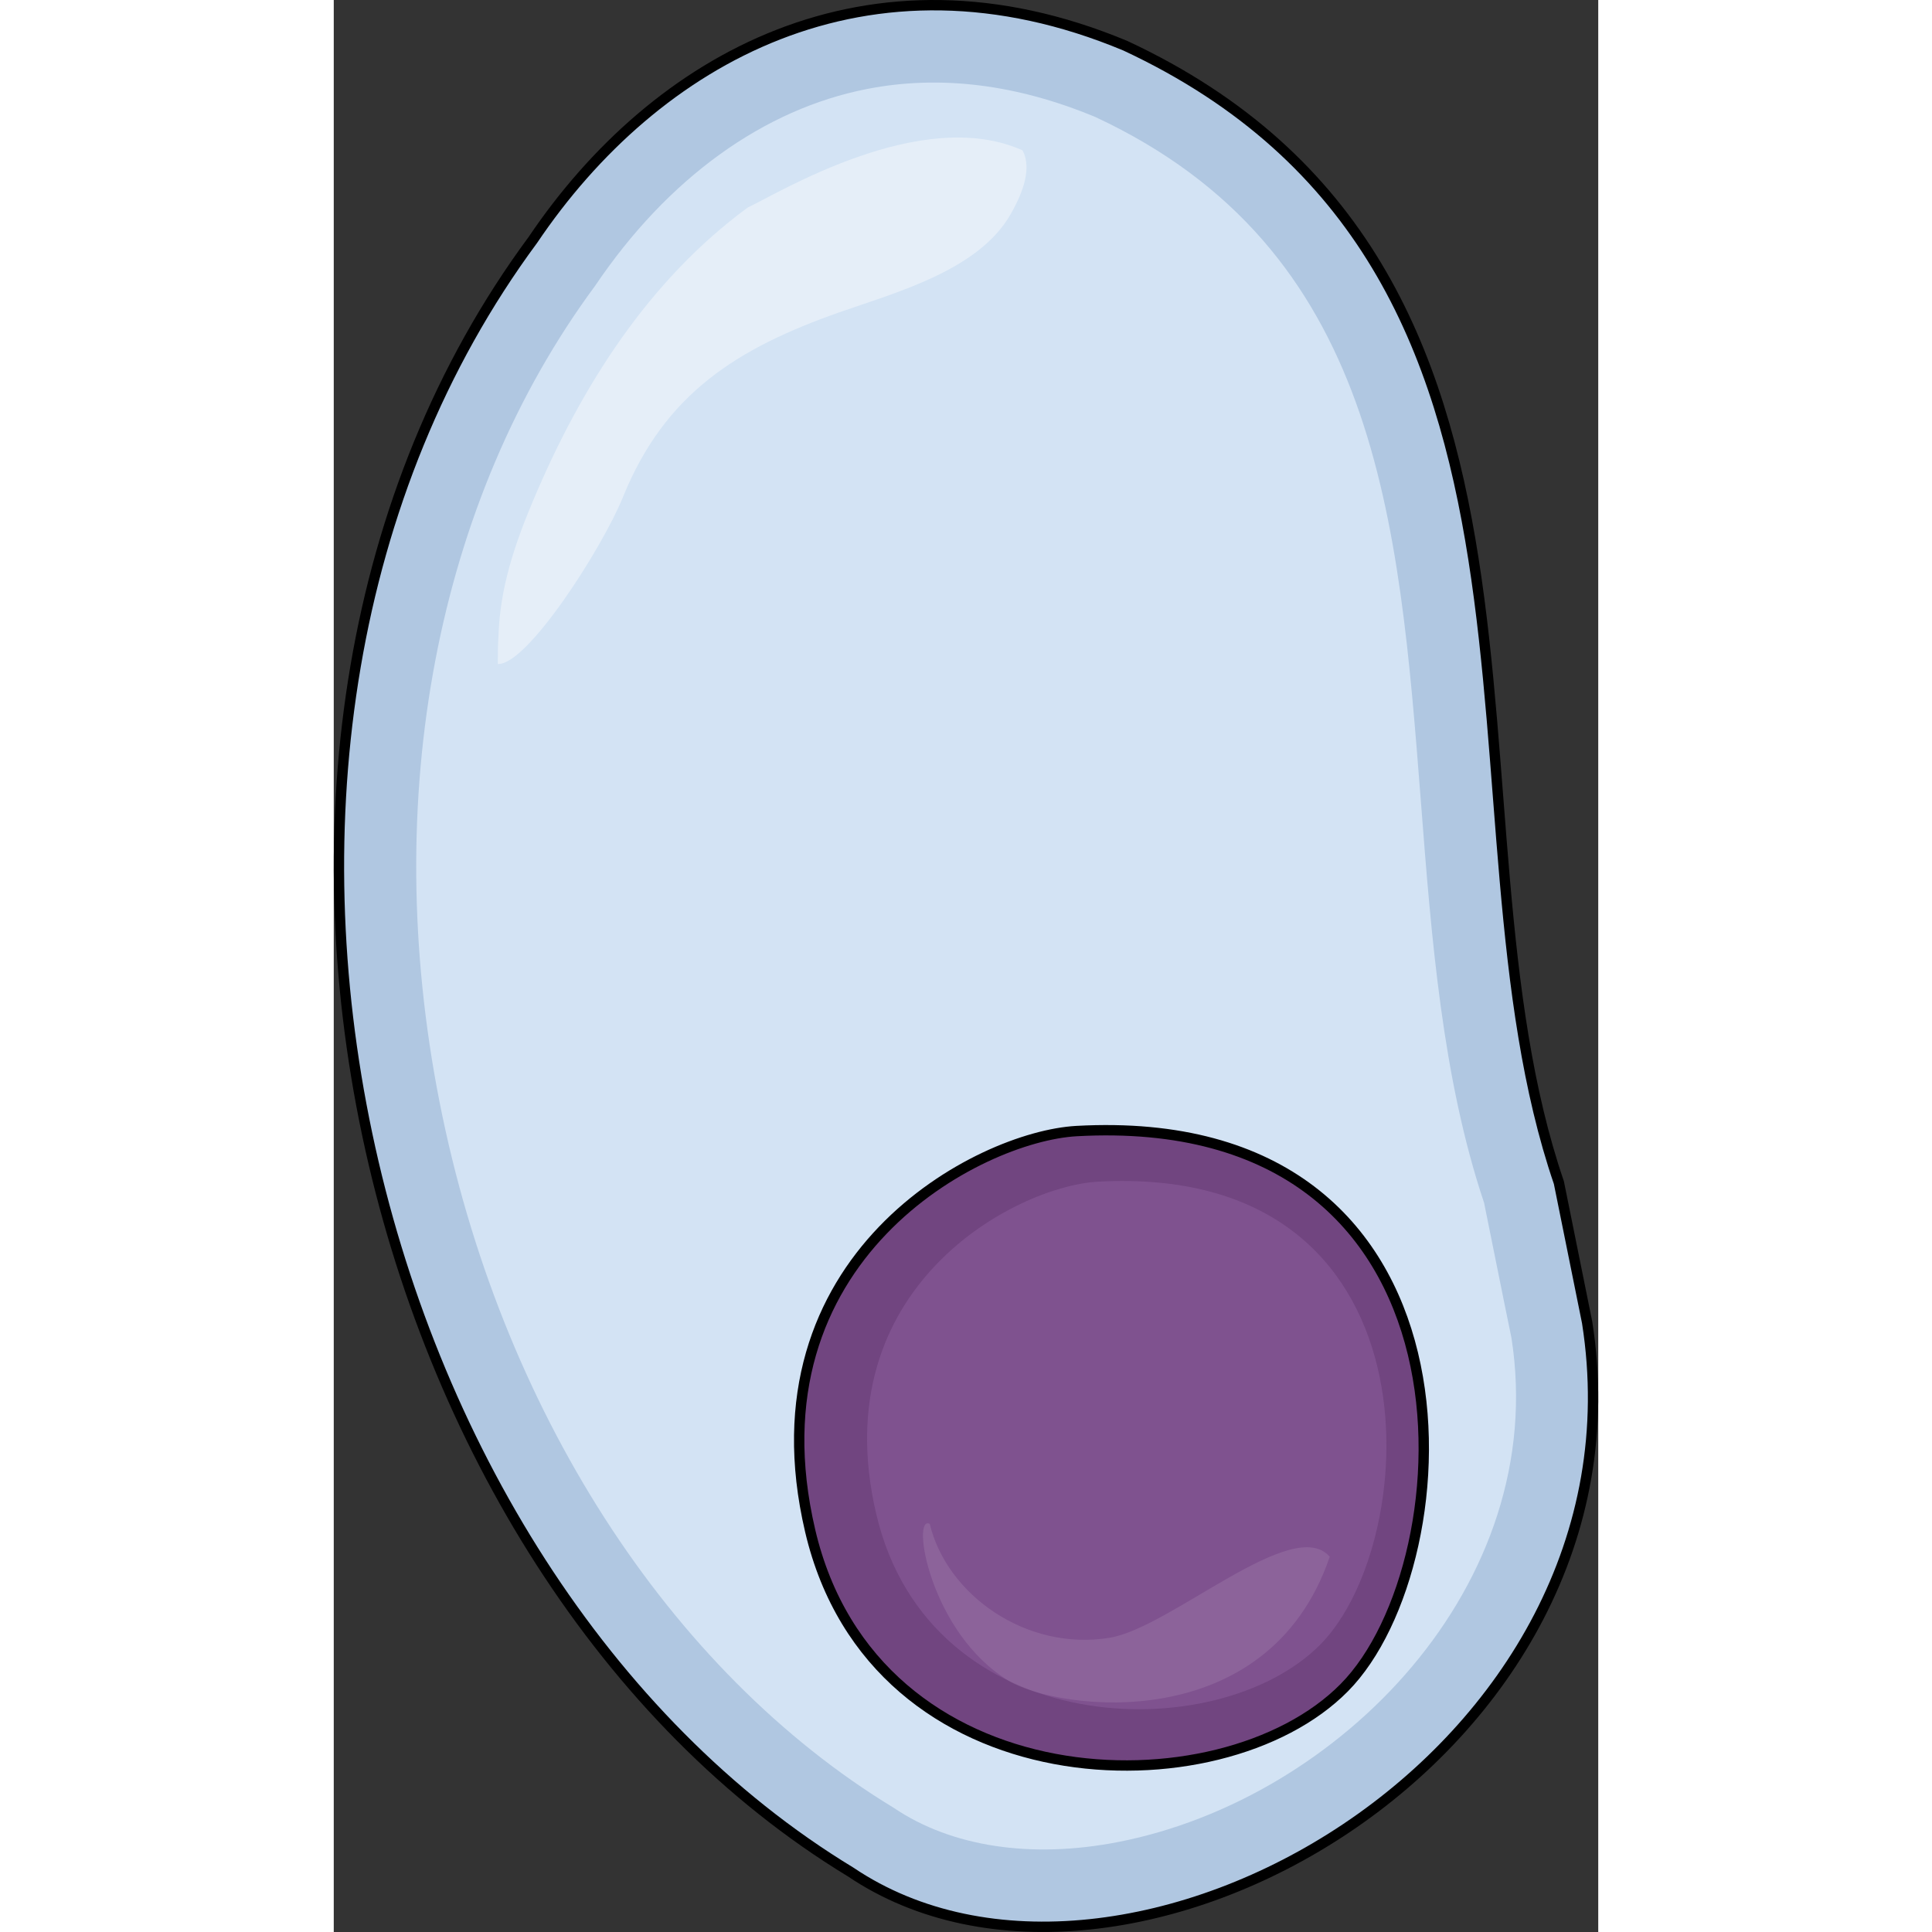
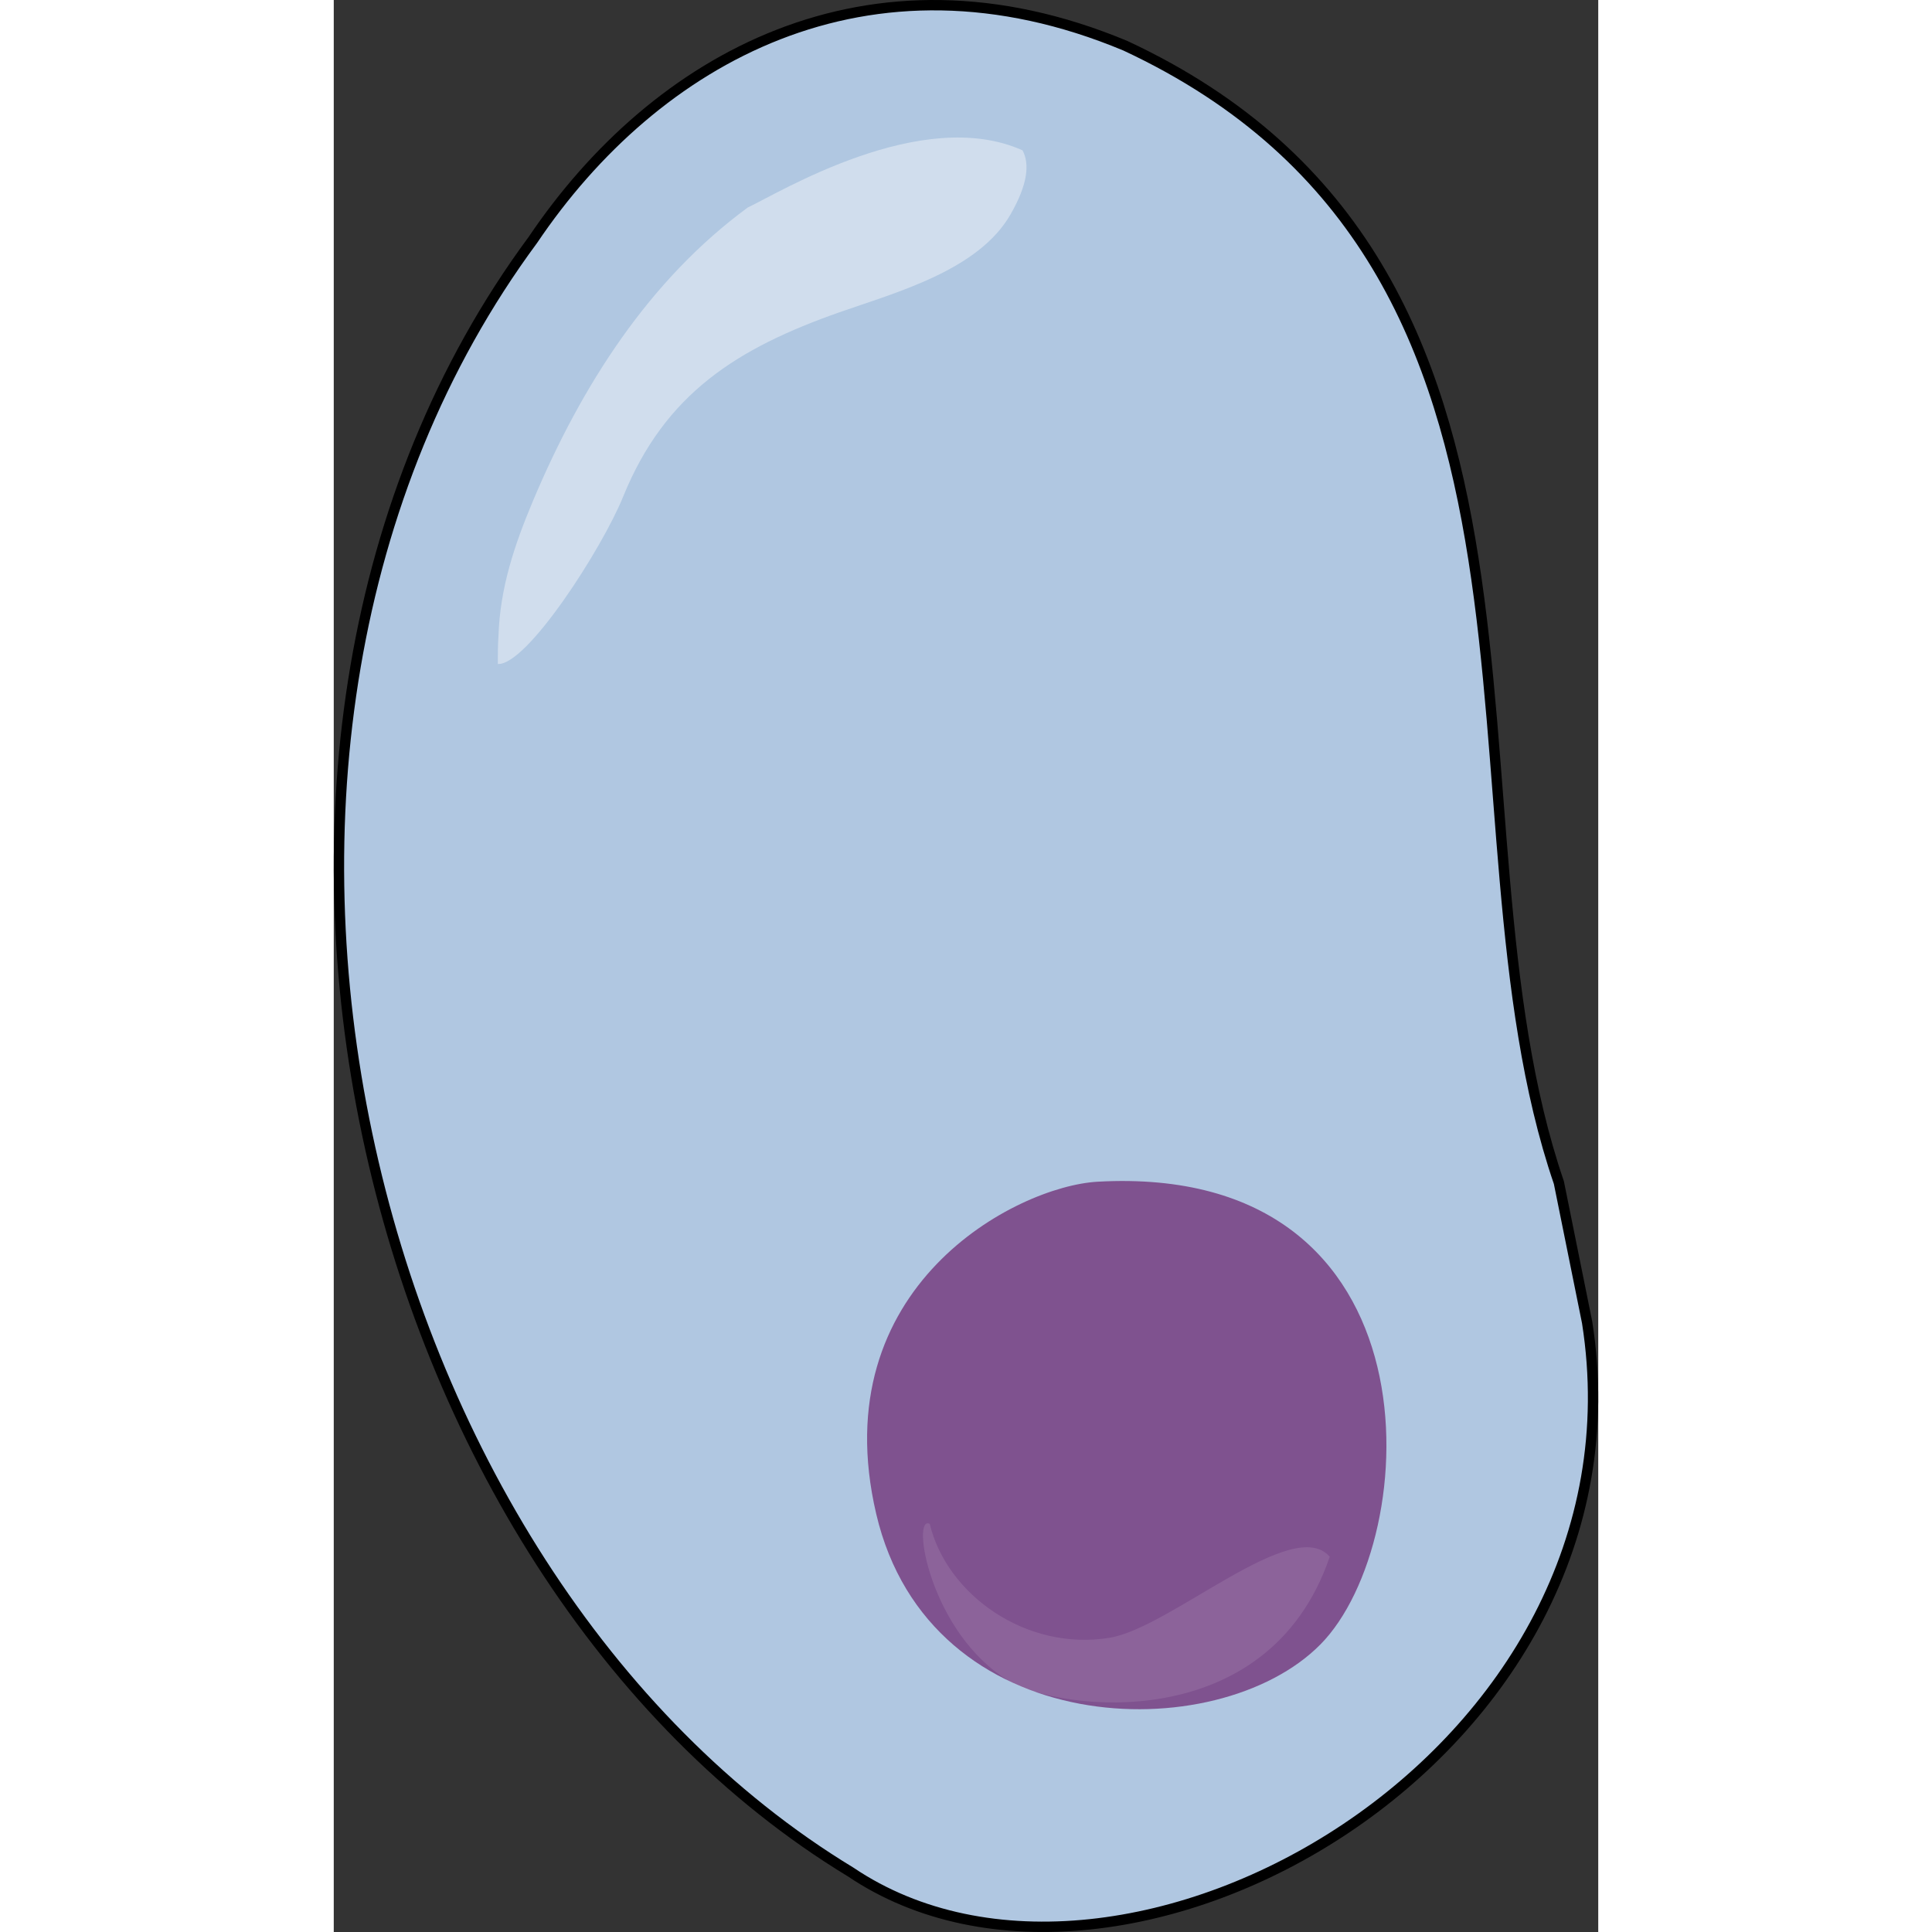
<svg xmlns="http://www.w3.org/2000/svg" version="1.1" id="Layer_1" width="800px" height="800px" viewBox="0 0 122.105 186.563" enable-background="new 0 0 122.105 186.563" xml:space="preserve">
  <rect x="0" y="0" width="122.105" height="186.563" fill="#333333" stroke="none" />
  <g>
    <path fill="#B0C7E1" stroke="#000000" stroke-linecap="round" stroke-linejoin="round" stroke-miterlimit="10" d="M121.032,127.699   c6.563,41.755-44.851,70.784-71.122,53.068C2.456,151.97-16.906,72.051,19.229,23.167C31.031,5.654,51.602-5.961,76.447,4.419   c46.026,21.473,29.646,74.116,41.858,109.781C119.937,122.302,121.032,127.699,121.032,127.699z" />
-     <path fill="#D3E3F4" d="M75.734,177.876c-8.388,1.632-16.082,0.462-21.647-3.295c-21.772-13.225-38.061-38.648-43.878-68.203   C4.438,77.047,9.908,48.333,25.232,27.609c7.021-10.414,16.297-17.08,26.287-19.021c7.032-1.37,14.441-0.45,22.045,2.72   c27.263,12.727,29.28,38.664,31.417,66.122c1.012,13.12,2.064,26.675,6.1,38.717c1.574,7.853,2.641,13.036,2.641,13.036   C117.456,153.023,97.108,173.715,75.734,177.876z" />
    <g>
-       <path fill="#714580" stroke="#000000" stroke-linecap="round" stroke-linejoin="round" stroke-miterlimit="10" d="M71.73,109.221    c-9.416,0.518-31.915,12.162-25.725,38.598c6.191,26.428,39.602,27.272,51.577,15.146    C109.571,150.839,111.882,107.008,71.73,109.221z" />
      <path fill="#7F528F" d="M73.771,114.111c-7.832,0.432-26.535,10.113-21.387,32.084c5.148,21.98,32.918,22.688,42.89,12.603    C105.235,148.714,107.155,112.262,73.771,114.111z" />
    </g>
    <path opacity="0.4" fill="#FFFFFF" d="M39.977,20.038c-9.488,6.973-16.025,17.129-20.736,28.324   c-1.778,4.232-3.183,8.37-3.334,13.026c-0.063,0.915-0.064,1.823-0.063,2.73c2.809,0.149,10.063-11.139,12.096-16.147   c4.048-9.982,11.029-14.346,20.9-17.819c5.444-1.912,13.426-4.041,16.52-9.462c1.664-2.9,1.85-4.858,1.152-6.172   C56.777,10.151,42.979,18.631,39.977,20.038z" />
    <path opacity="0.1" fill="#FFFFFF" d="M65.184,162.311c-7.629-4.613-9.458-16.105-7.633-15.16   c1.646,6.837,9.295,12.312,17.354,11.003c5.912-0.959,17.753-11.938,21.271-7.826C90.218,167.801,69.965,165.194,65.184,162.311z" />
  </g>
</svg>